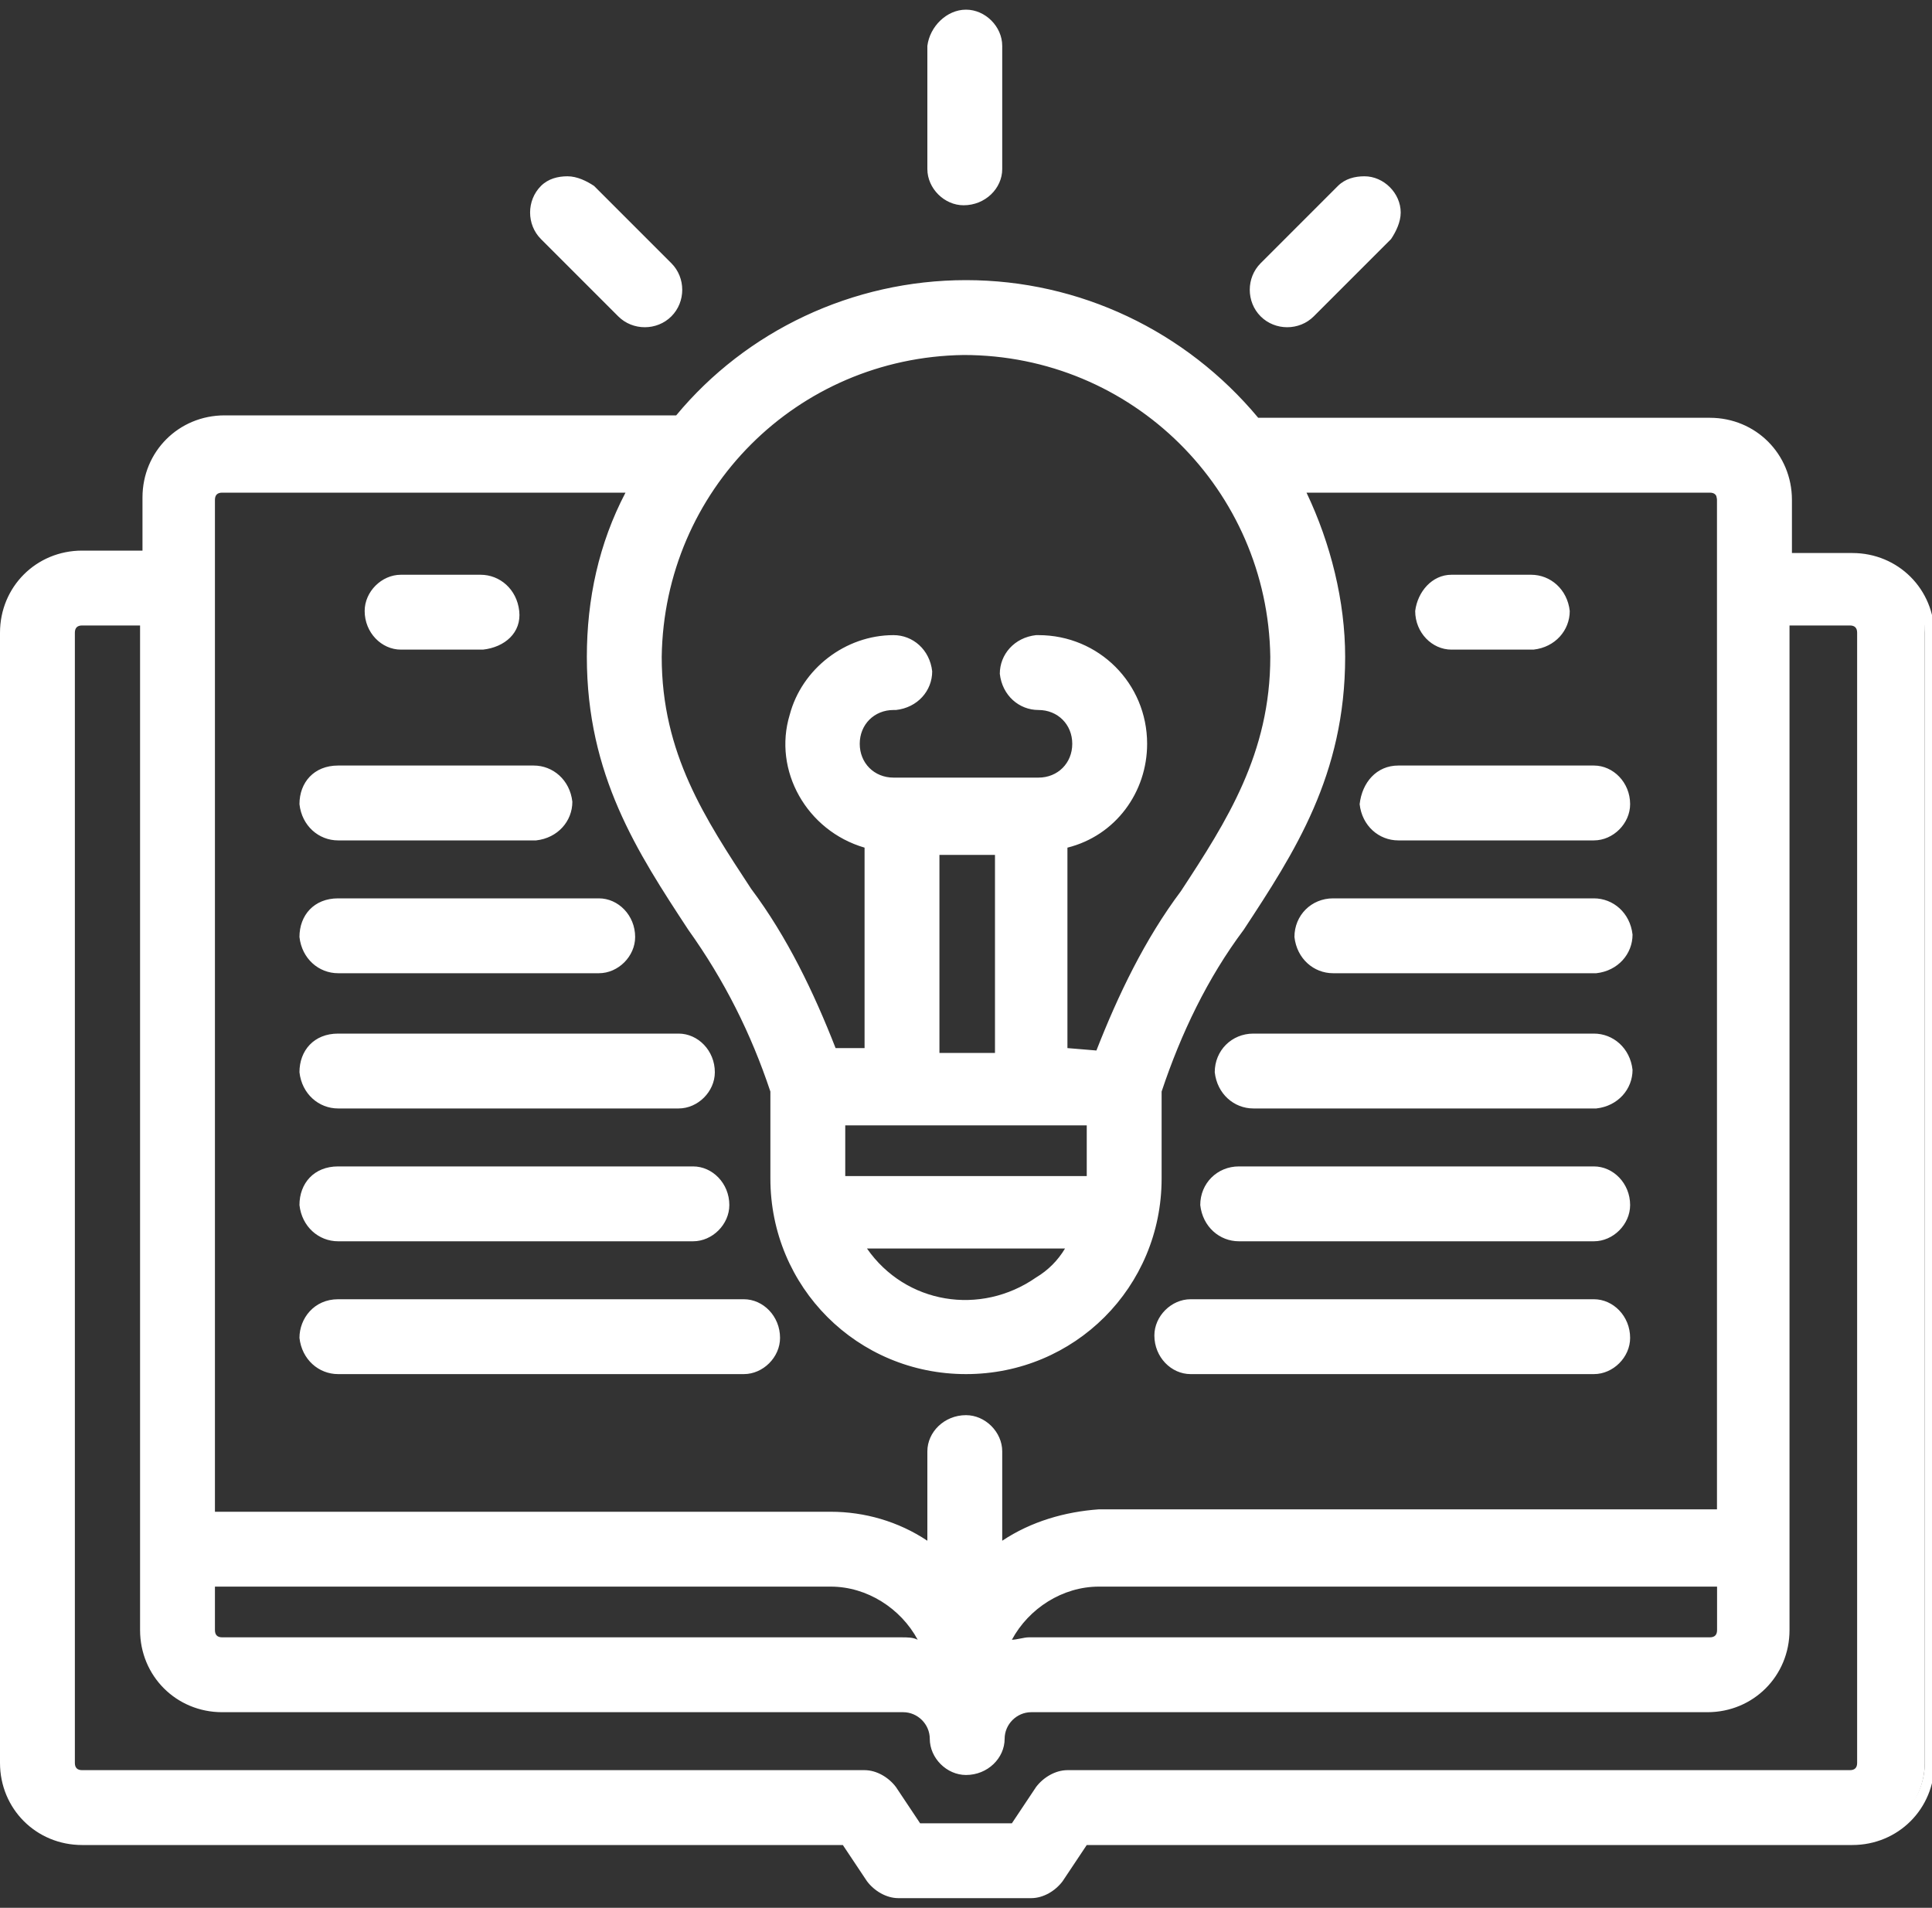
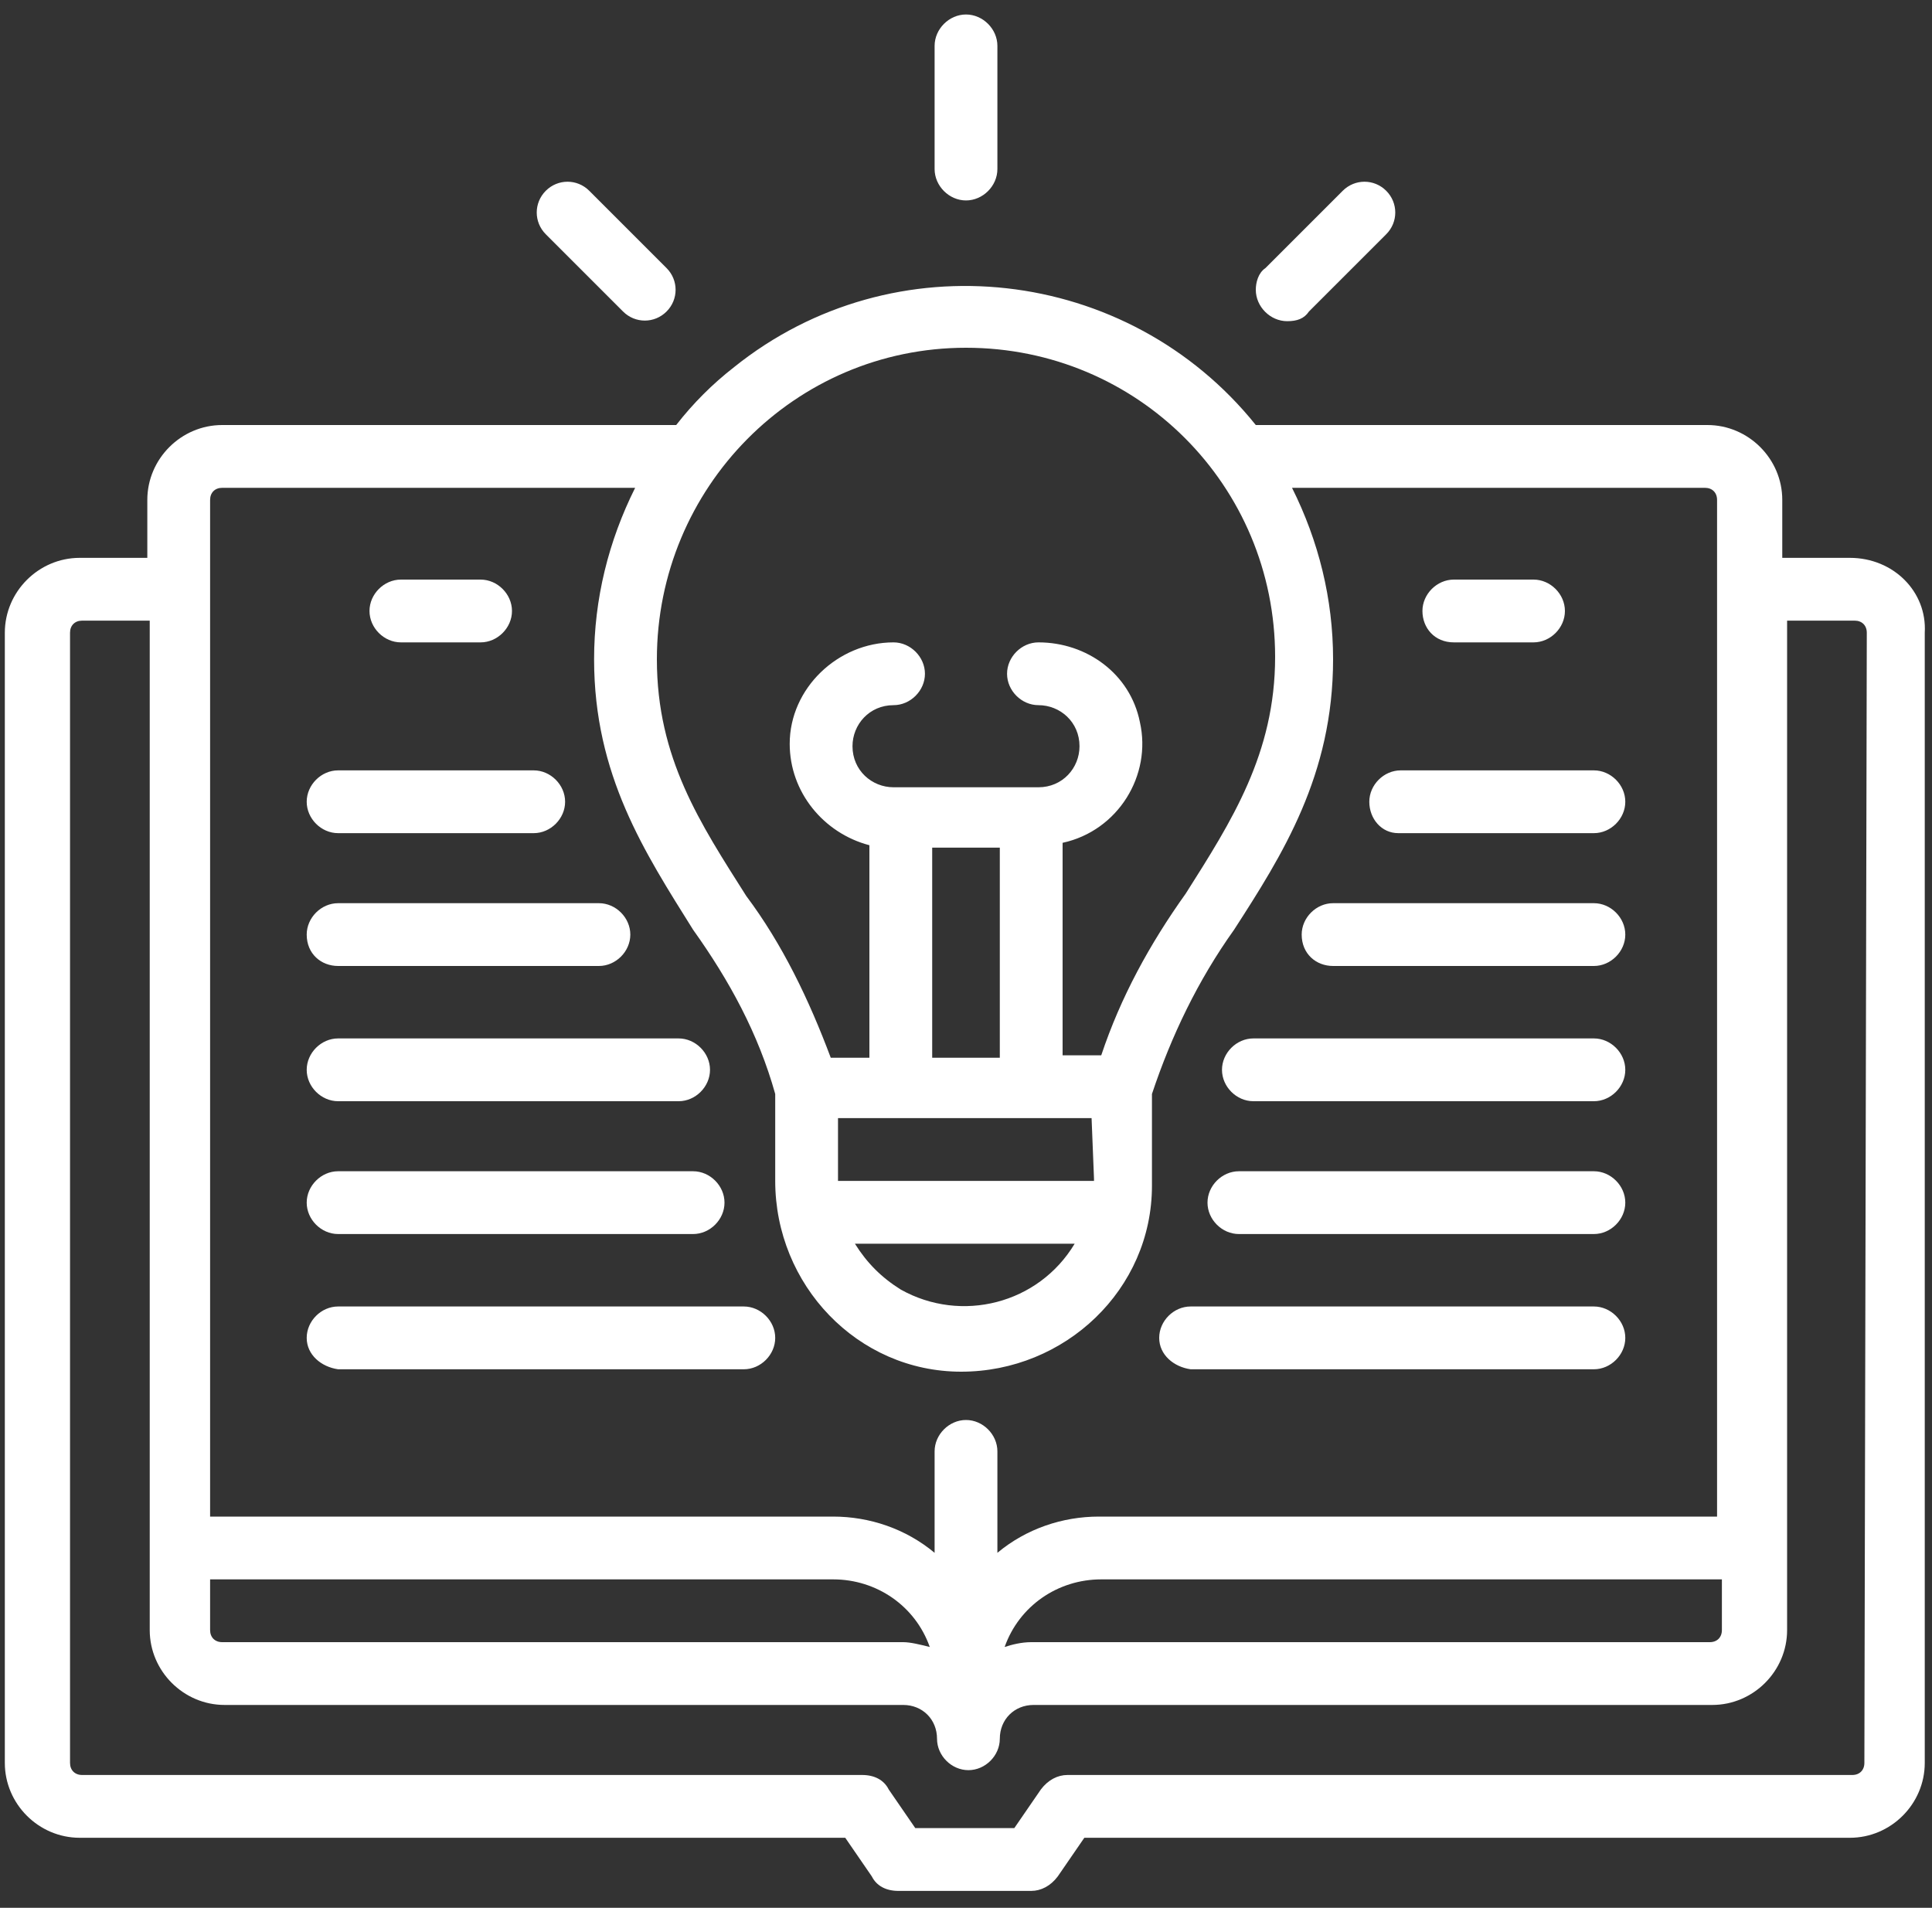
<svg xmlns="http://www.w3.org/2000/svg" version="1.1" id="Layer_1" x="0px" y="0px" viewBox="0 0 80 79" style="enable-background:new 0 0 80 79;" xml:space="preserve">
  <rect x="0" y="0" width="80" height="79" fill="#333333" stroke="none" />
  <style type="text/css">
	.st0{fill:#FFFFFF;}
</style>
  <g>
    <path id="learning" class="st0" d="M76.6,23.1h-2.8v-2.4c0-1.7-1.4-3.1-3.1-3.1H52c-5.3-6.6-15-7.7-21.6-2.4   c-0.9,0.7-1.7,1.5-2.4,2.4H9.2c-1.7,0-3.1,1.4-3.1,3.1v2.4H3.3c-1.7,0-3.1,1.4-3.1,3.1V73c0,1.7,1.4,3.1,3.1,3.1h31.7l1.1,1.6   c0.2,0.4,0.6,0.6,1.1,0.6h5.5c0.4,0,0.8-0.2,1.1-0.6l1.1-1.6h31.7c1.7,0,3.1-1.4,3.1-3.1V26.2C79.8,24.5,78.4,23.1,76.6,23.1z    M8.7,65.4h25.8c1.8,0,3.4,1.1,4,2.8c-0.4-0.1-0.8-0.2-1.1-0.2H9.2c-0.3,0-0.5-0.2-0.5-0.5L8.7,65.4z M40,14.4   c7.1,0,12.8,5.7,12.8,12.8c0,4-1.8,6.8-3.7,9.8c-1.5,2.1-2.7,4.3-3.5,6.7H44v-8.5c0-0.1,0-0.2,0-0.3c2.3-0.5,3.7-2.8,3.2-5   c-0.4-2-2.2-3.3-4.2-3.3c-0.7,0-1.3,0.6-1.3,1.3c0,0.7,0.6,1.3,1.3,1.3l0,0c0.9,0,1.7,0.7,1.7,1.7c0,0.9-0.7,1.7-1.7,1.7h-6   c-0.9,0-1.7-0.7-1.7-1.7c0-0.9,0.7-1.7,1.7-1.7c0.7,0,1.3-0.6,1.3-1.3c0-0.7-0.6-1.3-1.3-1.3c-2.3,0-4.3,1.9-4.3,4.2   c0,2,1.4,3.7,3.3,4.2c0,0.1,0,0.2,0,0.3v8.5h-1.6c-0.9-2.4-2-4.7-3.5-6.7c-1.9-3-3.7-5.7-3.7-9.8C27.2,20.2,32.9,14.4,40,14.4z    M45.3,48.8c0,0,0,0.1,0,0.1H34.7c0,0,0-0.1,0-0.1v-2.5h10.5L45.3,48.8z M44.5,51.5c-1.5,2.5-4.7,3.3-7.2,1.9   c-0.8-0.5-1.4-1.1-1.9-1.9H44.5z M38.6,35.1h2.8c0,0.1,0,0.1,0,0.2v8.5h-2.8v-8.5C38.6,35.2,38.6,35.2,38.6,35.1z M9.2,20.2h17.1   c-1.1,2.2-1.7,4.6-1.7,7.1c0,4.8,2.1,8,4.1,11.2c1.5,2.1,2.7,4.3,3.4,6.8v3.6c0,4.3,3.4,7.9,7.7,7.9s7.9-3.4,7.9-7.7   c0-0.1,0-0.1,0-0.2v-3.6c0.8-2.4,1.9-4.7,3.4-6.8c2-3.1,4.1-6.4,4.1-11.2c0-2.5-0.6-4.9-1.7-7.1h17.1c0.3,0,0.5,0.2,0.5,0.5v42.1   H45.5c-1.5,0-3,0.5-4.2,1.5v-4.2c0-0.7-0.6-1.3-1.3-1.3c-0.7,0-1.3,0.6-1.3,1.3v4.2c-1.2-1-2.7-1.5-4.2-1.5H8.7V20.7   C8.7,20.4,8.9,20.2,9.2,20.2L9.2,20.2z M71.3,65.4v2.1c0,0.3-0.2,0.5-0.5,0.5H42.7c-0.4,0-0.8,0.1-1.1,0.2c0.6-1.7,2.2-2.8,4-2.8   H71.3z M77.2,73c0,0.3-0.2,0.5-0.5,0.5H44.2c-0.4,0-0.8,0.2-1.1,0.6l-1.1,1.6h-4.1l-1.1-1.6c-0.2-0.4-0.6-0.6-1.1-0.6H3.4   c-0.3,0-0.5-0.2-0.5-0.5V26.2c0-0.3,0.2-0.5,0.5-0.5h2.8v41.8c0,1.7,1.4,3.1,3.1,3.1h28.1c0.8,0,1.4,0.6,1.4,1.4   c0,0.7,0.6,1.3,1.3,1.3c0.7,0,1.3-0.6,1.3-1.3c0-0.8,0.6-1.4,1.4-1.4h28.1c1.7,0,3.1-1.4,3.1-3.1V25.7h2.8c0.3,0,0.5,0.2,0.5,0.5   L77.2,73z M12.7,33.2c0-0.7,0.6-1.3,1.3-1.3h8.1c0.7,0,1.3,0.6,1.3,1.3c0,0.7-0.6,1.3-1.3,1.3H14C13.3,34.5,12.7,33.9,12.7,33.2   C12.7,33.2,12.7,33.2,12.7,33.2z M12.7,38.7c0-0.7,0.6-1.3,1.3-1.3h10.8c0.7,0,1.3,0.6,1.3,1.3c0,0.7-0.6,1.3-1.3,1.3H14   C13.3,40,12.7,39.5,12.7,38.7C12.7,38.7,12.7,38.7,12.7,38.7z M12.7,44.3c0-0.7,0.6-1.3,1.3-1.3h14.1c0.7,0,1.3,0.6,1.3,1.3   c0,0.7-0.6,1.3-1.3,1.3H14C13.3,45.6,12.7,45,12.7,44.3C12.7,44.3,12.7,44.3,12.7,44.3z M12.7,49.8c0-0.7,0.6-1.3,1.3-1.3h14.7   c0.7,0,1.3,0.6,1.3,1.3c0,0.7-0.6,1.3-1.3,1.3H14C13.3,51.1,12.7,50.5,12.7,49.8C12.7,49.8,12.7,49.8,12.7,49.8z M12.7,55.4   c0-0.7,0.6-1.3,1.3-1.3h0h16.8c0.7,0,1.3,0.6,1.3,1.3c0,0.7-0.6,1.3-1.3,1.3l0,0H14C13.3,56.6,12.7,56.1,12.7,55.4   C12.7,55.4,12.7,55.4,12.7,55.4z M56.7,33.2c0-0.7,0.6-1.3,1.3-1.3l0,0H66c0.7,0,1.3,0.6,1.3,1.3c0,0.7-0.6,1.3-1.3,1.3h-8.1   C57.2,34.5,56.7,33.9,56.7,33.2C56.7,33.2,56.7,33.2,56.7,33.2L56.7,33.2z M53.9,38.7c0-0.7,0.6-1.3,1.3-1.3H66   c0.7,0,1.3,0.6,1.3,1.3S66.7,40,66,40H55.2C54.5,40,53.9,39.5,53.9,38.7C53.9,38.8,53.9,38.7,53.9,38.7L53.9,38.7z M50.6,44.3   c0-0.7,0.6-1.3,1.3-1.3H66c0.7,0,1.3,0.6,1.3,1.3s-0.6,1.3-1.3,1.3H51.9C51.2,45.6,50.6,45,50.6,44.3   C50.6,44.3,50.6,44.3,50.6,44.3L50.6,44.3z M50,49.8c0-0.7,0.6-1.3,1.3-1.3H66c0.7,0,1.3,0.6,1.3,1.3s-0.6,1.3-1.3,1.3H51.3   C50.6,51.1,50,50.5,50,49.8C50,49.8,50,49.8,50,49.8L50,49.8z M48,55.4c0-0.7,0.6-1.3,1.3-1.3c0,0,0,0,0,0H66   c0.7,0,1.3,0.6,1.3,1.3c0,0.7-0.6,1.3-1.3,1.3l0,0H49.3C48.6,56.6,48,56.1,48,55.4C48,55.4,48,55.4,48,55.4z M15.3,25.3   c0-0.7,0.6-1.3,1.3-1.3h3.3c0.7,0,1.3,0.6,1.3,1.3c0,0.7-0.6,1.3-1.3,1.3h-3.3C15.9,26.6,15.3,26,15.3,25.3   C15.3,25.3,15.3,25.3,15.3,25.3z M53.3,13.3c-0.7,0-1.3-0.6-1.3-1.3c0-0.3,0.1-0.7,0.4-0.9l3.2-3.2c0.5-0.5,1.3-0.5,1.8,0   c0.5,0.5,0.5,1.3,0,1.8l0,0l-3.2,3.2C54,13.2,53.7,13.3,53.3,13.3L53.3,13.3z M40,8.3c-0.7,0-1.3-0.6-1.3-1.3V1.9   c0-0.7,0.6-1.3,1.3-1.3c0.7,0,1.3,0.6,1.3,1.3V7C41.3,7.7,40.7,8.3,40,8.3L40,8.3z M25.8,12.9l-3.2-3.2c-0.5-0.5-0.5-1.3,0-1.8   c0.5-0.5,1.3-0.5,1.8,0l3.2,3.2c0.5,0.5,0.5,1.3,0,1.8C27.1,13.4,26.3,13.4,25.8,12.9L25.8,12.9z M58.9,25.3c0-0.7,0.6-1.3,1.3-1.3   l0,0h3.3c0.7,0,1.3,0.6,1.3,1.3c0,0.7-0.6,1.3-1.3,1.3h-3.3C59.4,26.6,58.9,26,58.9,25.3C58.9,25.3,58.9,25.3,58.9,25.3z" />
-     <path id="learning_-_Outline" class="st0" d="M40,0.4c0.8,0,1.5,0.7,1.5,1.5V7c0,0.8-0.7,1.5-1.6,1.5c-0.8,0-1.5-0.7-1.5-1.5V1.9   C38.5,1.1,39.2,0.4,40,0.4L40,0.4L40,0.4z M40,8.1c0.6,0,1-0.5,1-1V1.9c0-0.6-0.4-1.1-1-1.1c-0.6,0-1.1,0.4-1.1,1c0,0,0,0,0,0.1V7   C39,7.6,39.4,8.1,40,8.1C40,8.1,40,8.1,40,8.1L40,8.1z M23.5,7.3c0.4,0,0.8,0.2,1.1,0.4l3.2,3.2c0.6,0.6,0.6,1.6,0,2.2   c-0.6,0.6-1.6,0.6-2.2,0l-3.2-3.2c-0.6-0.6-0.6-1.6,0-2.2C22.7,7.4,23.1,7.3,23.5,7.3L23.5,7.3z M26.7,13.1c0.6,0,1-0.5,1-1   c0-0.3-0.1-0.5-0.3-0.7l-3.2-3.2c-0.4-0.4-1.1-0.4-1.5,0c-0.4,0.4-0.4,1.1,0,1.5c0,0,0,0,0,0l3.2,3.2   C26.2,12.9,26.4,13.1,26.7,13.1L26.7,13.1z M56.5,7.3c0.8,0,1.5,0.7,1.5,1.5c0,0.4-0.2,0.8-0.4,1.1l-3.2,3.2   c-0.6,0.6-1.6,0.6-2.2,0c-0.6-0.6-0.6-1.6,0-2.2l3.2-3.2C55.7,7.4,56.1,7.3,56.5,7.3L56.5,7.3z M53.3,13.1c0.3,0,0.5-0.1,0.7-0.3   l3.2-3.2c0.4-0.4,0.4-1.1,0-1.5c-0.4-0.4-1.1-0.4-1.5,0c0,0,0,0,0,0l-3.2,3.2c-0.4,0.4-0.4,1.1,0,1.5C52.8,13,53,13.1,53.3,13.1   L53.3,13.1z M40,11.6c4.7,0,9.1,2.1,12.1,5.7h18.7c1.9,0,3.4,1.5,3.4,3.4v2.2h2.5c1.9,0,3.4,1.5,3.4,3.4V73c0,1.9-1.5,3.4-3.4,3.4   H45l-1,1.5c-0.3,0.4-0.8,0.7-1.3,0.7h-5.5c-0.5,0-1-0.3-1.3-0.7l-1-1.5H3.4C1.5,76.4,0,74.9,0,73V26.2c0-1.9,1.5-3.4,3.4-3.4h2.5   v-2.2c0-1.9,1.5-3.4,3.4-3.4h18.7C30.9,13.7,35.3,11.6,40,11.6L40,11.6z M73.9,23.4h-0.2v-2.7c0-1.6-1.3-2.9-2.9-2.9H51.9l-0.1-0.1   c-5.2-6.5-14.7-7.5-21.3-2.3c-0.9,0.7-1.6,1.5-2.3,2.3l-0.1,0.1H9.2c-1.6,0-2.9,1.3-2.9,2.9v2.7h-3c-1.6,0-2.9,1.3-2.9,2.9V73   c0,1.6,1.3,2.9,2.9,2.9h31.9l1.2,1.7c0.2,0.3,0.5,0.5,0.9,0.5h5.5c0.3,0,0.7-0.2,0.9-0.5l1.2-1.7h31.9c1.6,0,2.9-1.3,2.9-2.9V26.2   c0-1.6-1.3-2.9-2.9-2.9H73.9z M40,14.2c7.2,0,13.1,5.9,13.1,13.1c0,4.1-1.8,6.9-3.8,9.9c-1.5,2-2.6,4.3-3.5,6.7L45.8,44h-2v-8.7   c0-0.1,0-0.2,0-0.2l-0.1-0.2l0.2-0.1c2.1-0.5,3.5-2.6,3-4.8c-0.4-1.8-2-3.1-3.9-3.1c-0.6,0-1.1,0.4-1.1,1c0,0.6,0.4,1.1,1,1.1   c0,0,0,0,0.1,0c1.1,0,1.9,0.9,1.9,1.9c0,1.1-0.9,1.9-1.9,1.9h-6c-1.1,0-1.9-0.9-1.9-1.9c0-1.1,0.9-1.9,1.9-1.9l0,0   c0.6,0,1-0.5,1-1.1c0-0.5-0.5-1-1-1c-2.2,0-4,1.8-4,4c0,1.8,1.3,3.5,3.1,3.9l0.2,0.1l-0.1,0.2c0,0.1,0,0.2,0,0.2V44h-2l-0.1-0.2   c-0.8-2.4-2-4.6-3.5-6.7c-1.9-3-3.8-5.8-3.8-9.9C26.9,20,32.8,14.2,40,14.2z M45.4,43.5c0.9-2.3,2-4.6,3.5-6.6   c1.9-2.9,3.7-5.7,3.7-9.7c-0.1-6.9-5.7-12.5-12.7-12.5c-6.9,0.1-12.4,5.6-12.5,12.5c0,4,1.8,6.7,3.7,9.6c1.5,2,2.6,4.3,3.5,6.6h1.2   v-8.2c0,0,0-0.1,0-0.1c-2.4-0.7-3.8-3.2-3.1-5.5c0.5-1.9,2.3-3.3,4.3-3.3c0.8,0,1.5,0.6,1.6,1.5c0,0.8-0.6,1.5-1.5,1.6   c0,0-0.1,0-0.1,0l0,0c-0.8,0-1.4,0.6-1.4,1.4c0,0.8,0.6,1.4,1.4,1.4h6c0.8,0,1.4-0.6,1.4-1.4c0-0.8-0.6-1.4-1.4-1.4l0,0   c-0.8,0-1.5-0.6-1.6-1.5c0-0.8,0.6-1.5,1.5-1.6c0,0,0.1,0,0.1,0c2.5,0,4.5,2,4.5,4.5c0,2-1.3,3.8-3.3,4.3c0,0,0,0.1,0,0.1v8.2   L45.4,43.5z M53.2,19.9h17.5c0.4,0,0.8,0.4,0.8,0.8v42.4h-26c-1.5,0-2.9,0.5-4.1,1.4L41,64.9v-4.7c0-0.6-0.5-1-1.1-1   c-0.5,0-1,0.5-1,1v4.7l-0.4-0.3c-1.2-0.9-2.6-1.4-4.1-1.4h-26V20.7c0-0.4,0.4-0.8,0.8-0.8h17.5l-0.2,0.4c-1.1,2.2-1.7,4.5-1.7,7   c0,4.7,2.1,7.9,4.1,11c1.5,2.1,2.7,4.4,3.4,6.8l0,0v3.6c0,4.2,3.4,7.6,7.6,7.6c4.2,0,7.6-3.4,7.6-7.6l0,0v-3.6l0,0   c0.8-2.5,1.9-4.8,3.4-6.8c2-3.1,4.1-6.3,4.1-11.1c0-2.4-0.6-4.8-1.7-7L53.2,19.9z M71.1,62.6V20.7c0-0.2-0.1-0.3-0.3-0.3H54.1   c1,2.1,1.6,4.5,1.6,6.8c0,4.9-2.1,8.1-4.2,11.3c-1.5,2-2.6,4.3-3.4,6.7v3.6c0,4.5-3.6,8.1-8.1,8.1c-4.5,0-8.1-3.6-8.1-8.1v-3.6   c-0.8-2.4-1.9-4.6-3.4-6.7c-2.1-3.2-4.2-6.4-4.2-11.3c0-2.4,0.5-4.7,1.6-6.8H9.2c-0.2,0-0.3,0.1-0.3,0.3v41.9h25.5   c1.4,0,2.8,0.4,4,1.2v-3.7c0-0.8,0.7-1.5,1.6-1.5c0.8,0,1.5,0.7,1.5,1.5v3.7c1.2-0.8,2.6-1.2,4-1.3H71.1z M16.6,23.8h3.3   c0.8,0,1.5,0.6,1.6,1.5s-0.6,1.5-1.5,1.6c0,0-0.1,0-0.1,0h-3.3c-0.8,0-1.5-0.7-1.5-1.6C15.1,24.5,15.8,23.8,16.6,23.8z M19.9,26.4   c0.6,0,1.1-0.4,1.1-1c0-0.6-0.4-1.1-1-1.1c0,0,0,0-0.1,0h-3.3c-0.6,0-1,0.5-1,1.1c0,0.5,0.5,1,1,1H19.9z M60.1,23.8h3.3   c0.8,0,1.5,0.6,1.6,1.5c0,0.8-0.6,1.5-1.5,1.6c0,0-0.1,0-0.1,0h-3.3c-0.8,0-1.5-0.7-1.5-1.6C58.7,24.5,59.3,23.8,60.1,23.8z    M63.4,26.4c0.6,0,1.1-0.4,1.1-1c0-0.6-0.4-1.1-1-1.1c0,0,0,0-0.1,0h-3.3c-0.6,0-1,0.5-1,1.1c0,0.5,0.5,1,1,1H63.4z M73.6,25.5h3   c0.4,0,0.8,0.4,0.8,0.8V73c0,0.4-0.4,0.8-0.8,0.8H44.2c-0.3,0-0.7,0.2-0.9,0.5L42.2,76h-4.4l-1.2-1.7c-0.2-0.3-0.5-0.5-0.9-0.5H3.4   c-0.4,0-0.8-0.4-0.8-0.8V26.2c0-0.4,0.4-0.8,0.8-0.8h3v42.1c0,1.6,1.3,2.9,2.9,2.9h28.1c0.9,0,1.6,0.7,1.6,1.6c0,0.6,0.4,1.1,1,1.1   c0.6,0,1.1-0.4,1.1-1c0,0,0,0,0-0.1c0-0.9,0.7-1.6,1.6-1.6h28.1c1.6,0,2.9-1.3,2.9-2.9L73.6,25.5z M41.9,75.5l1-1.5   c0.3-0.4,0.8-0.7,1.3-0.7h32.4c0.2,0,0.3-0.1,0.3-0.3V26.2c0-0.2-0.1-0.3-0.3-0.3h-2.5v41.6c0,1.9-1.5,3.4-3.4,3.4H42.7   c-0.6,0-1.1,0.5-1.1,1.1c0,0.8-0.7,1.5-1.6,1.5c-0.8,0-1.5-0.7-1.5-1.5c0-0.6-0.5-1.1-1.1-1.1H9.2c-1.9,0-3.4-1.5-3.4-3.4V25.9H3.4   c-0.2,0-0.3,0.1-0.3,0.3V73c0,0.2,0.1,0.3,0.3,0.3h32.4c0.5,0,1,0.3,1.3,0.7l1,1.5L41.9,75.5z M14,31.7h8.1c0.8,0,1.5,0.6,1.6,1.5   c0,0.8-0.6,1.5-1.5,1.6c0,0-0.1,0-0.1,0H14c-0.8,0-1.5-0.6-1.6-1.5C12.4,32.4,13,31.7,14,31.7C13.9,31.7,13.9,31.7,14,31.7z    M22.1,34.2c0.6,0,1.1-0.4,1.1-1c0-0.6-0.4-1.1-1-1.1c0,0,0,0-0.1,0H14c-0.6,0-1.1,0.4-1.1,1s0.4,1.1,1,1.1c0,0,0,0,0.1,0H22.1z    M57.9,31.7H66c0.8,0,1.5,0.7,1.5,1.6c0,0.8-0.7,1.5-1.5,1.5h-8.1c-0.8,0-1.5-0.6-1.6-1.5C56.4,32.4,57,31.7,57.9,31.7   C57.9,31.7,57.9,31.7,57.9,31.7z M66,34.2c0.6,0,1-0.5,1-1.1c0-0.5-0.5-1-1-1h-8.1c-0.6,0-1.1,0.4-1.1,1s0.4,1.1,1,1.1   c0,0,0,0,0.1,0H66z M38.3,34.9h3.4l0,0.3c0,0,0,0.1,0,0.1V44h-3.3v-8.7c0,0,0-0.1,0-0.1L38.3,34.9z M41.2,35.4h-2.3v8.2h2.3   L41.2,35.4z M14,37.2h10.8c0.8,0,1.5,0.7,1.5,1.6c0,0.8-0.7,1.5-1.5,1.5H14c-0.8,0-1.5-0.6-1.6-1.5C12.4,37.9,13,37.2,14,37.2   C13.9,37.2,13.9,37.2,14,37.2z M24.8,39.8c0.6,0,1-0.5,1-1.1c0-0.5-0.5-1-1-1H14c-0.6,0-1.1,0.4-1.1,1s0.4,1.1,1,1.1c0,0,0,0,0.1,0   H24.8z M55.2,37.2H66c0.8,0,1.5,0.6,1.6,1.5c0,0.8-0.6,1.5-1.5,1.6c0,0-0.1,0-0.1,0H55.2c-0.8,0-1.5-0.6-1.6-1.5   C53.6,37.9,54.3,37.2,55.2,37.2C55.2,37.2,55.2,37.2,55.2,37.2z M66,39.8c0.6,0,1.1-0.4,1.1-1c0-0.6-0.4-1.1-1-1.1c0,0,0,0-0.1,0   H55.2c-0.6,0-1.1,0.4-1.1,1s0.4,1.1,1,1.1c0,0,0,0,0.1,0H66z M14,42.8h14.1c0.8,0,1.5,0.7,1.5,1.6c0,0.8-0.7,1.5-1.5,1.5H14   c-0.8,0-1.5-0.6-1.6-1.5C12.4,43.5,13,42.8,14,42.8C13.9,42.8,13.9,42.8,14,42.8L14,42.8z M28.1,45.3c0.6,0,1-0.5,1-1.1   c0-0.5-0.5-1-1-1H14c-0.6,0-1.1,0.4-1.1,1s0.4,1.1,1,1.1c0,0,0,0,0.1,0H28.1z M51.9,42.8H66c0.8,0,1.5,0.6,1.6,1.5   c0,0.8-0.6,1.5-1.5,1.6c0,0-0.1,0-0.1,0H51.9c-0.8,0-1.5-0.6-1.6-1.5C50.3,43.5,51,42.8,51.9,42.8C51.8,42.8,51.9,42.8,51.9,42.8   L51.9,42.8z M66,45.3c0.6,0,1.1-0.4,1.1-1c0-0.6-0.4-1.1-1-1.1c0,0,0,0-0.1,0H51.9c-0.6,0-1.1,0.4-1.1,1s0.4,1.1,1,1.1   c0,0,0,0,0.1,0H66z M34.5,46.1h11v2.7c0,0,0,0.1,0,0.1l0,0.3h-11v-0.2c0,0,0,0,0,0s0,0,0-0.1L34.5,46.1z M45,46.6H35v2.1h10V46.6z    M14,48.3h14.7c0.8,0,1.5,0.7,1.5,1.6c0,0.8-0.7,1.5-1.5,1.5H14c-0.8,0-1.5-0.6-1.6-1.5C12.4,49,13,48.3,14,48.3   C13.9,48.3,13.9,48.3,14,48.3L14,48.3z M28.7,50.9c0.6,0,1-0.5,1-1.1c0-0.5-0.5-1-1-1H14c-0.6,0-1.1,0.4-1.1,1s0.4,1.1,1,1.1   c0,0,0,0,0.1,0H28.7z M51.3,48.3H66c0.8,0,1.5,0.7,1.5,1.6c0,0.8-0.7,1.5-1.5,1.5H51.3c-0.8,0-1.5-0.6-1.6-1.5   C49.7,49,50.4,48.3,51.3,48.3C51.3,48.3,51.3,48.3,51.3,48.3L51.3,48.3z M66,50.9c0.6,0,1-0.5,1-1.1c0-0.5-0.5-1-1-1H51.3   c-0.6,0-1.1,0.4-1.1,1s0.4,1.1,1,1.1c0,0,0,0,0.1,0H66z M35,51.2H45l-0.2,0.4c-1.5,2.6-4.9,3.5-7.5,2c-0.8-0.5-1.5-1.1-2-2L35,51.2   z M44.1,51.7h-8.2c1.6,2.3,4.7,2.8,7,1.2C43.4,52.6,43.8,52.2,44.1,51.7L44.1,51.7z M14,53.8h16.8c0.8,0,1.5,0.7,1.5,1.6   c0,0.8-0.7,1.5-1.5,1.5H14c-0.8,0-1.5-0.6-1.6-1.5C12.4,54.6,13,53.8,14,53.8C13.9,53.8,13.9,53.8,14,53.8z M30.7,56.4   c0.6,0,1-0.5,1-1.1c0-0.5-0.5-1-1-1H14c-0.6,0-1.1,0.4-1.1,1c0,0.6,0.4,1.1,1,1.1c0,0,0,0,0.1,0H30.7z M49.3,53.8H66   c0.8,0,1.5,0.7,1.5,1.6c0,0.8-0.7,1.5-1.5,1.5H49.3c-0.8,0-1.5-0.7-1.5-1.6C47.8,54.5,48.5,53.8,49.3,53.8z M66,56.4   c0.6,0,1-0.5,1-1.1c0-0.5-0.5-1-1-1H49.3c-0.6,0-1,0.5-1,1.1c0,0.5,0.5,1,1,1H66z M8.4,65.2h26c1.9,0,3.6,1.2,4.2,3l0.2,0.5   l-0.5-0.1c-0.3-0.1-0.7-0.2-1.1-0.2H9.2c-0.4,0-0.8-0.4-0.8-0.8L8.4,65.2z M38,67.9c-0.7-1.3-2.1-2.2-3.6-2.2H8.9v1.8   c0,0.2,0.1,0.3,0.3,0.3h28.1C37.6,67.8,37.8,67.8,38,67.9z M71.3,65.2h0.2v2.3c0,0.4-0.4,0.8-0.8,0.8H42.7c-0.4,0-0.7,0.1-1.1,0.2   l-0.5,0.1l0.2-0.5c0.6-1.8,2.3-3,4.2-3L71.3,65.2z M70.8,67.8c0.2,0,0.3-0.1,0.3-0.3v-1.8H45.5c-1.5,0-2.9,0.9-3.6,2.2   c0.2,0,0.5-0.1,0.7-0.1L70.8,67.8L70.8,67.8z" />
  </g>
</svg>